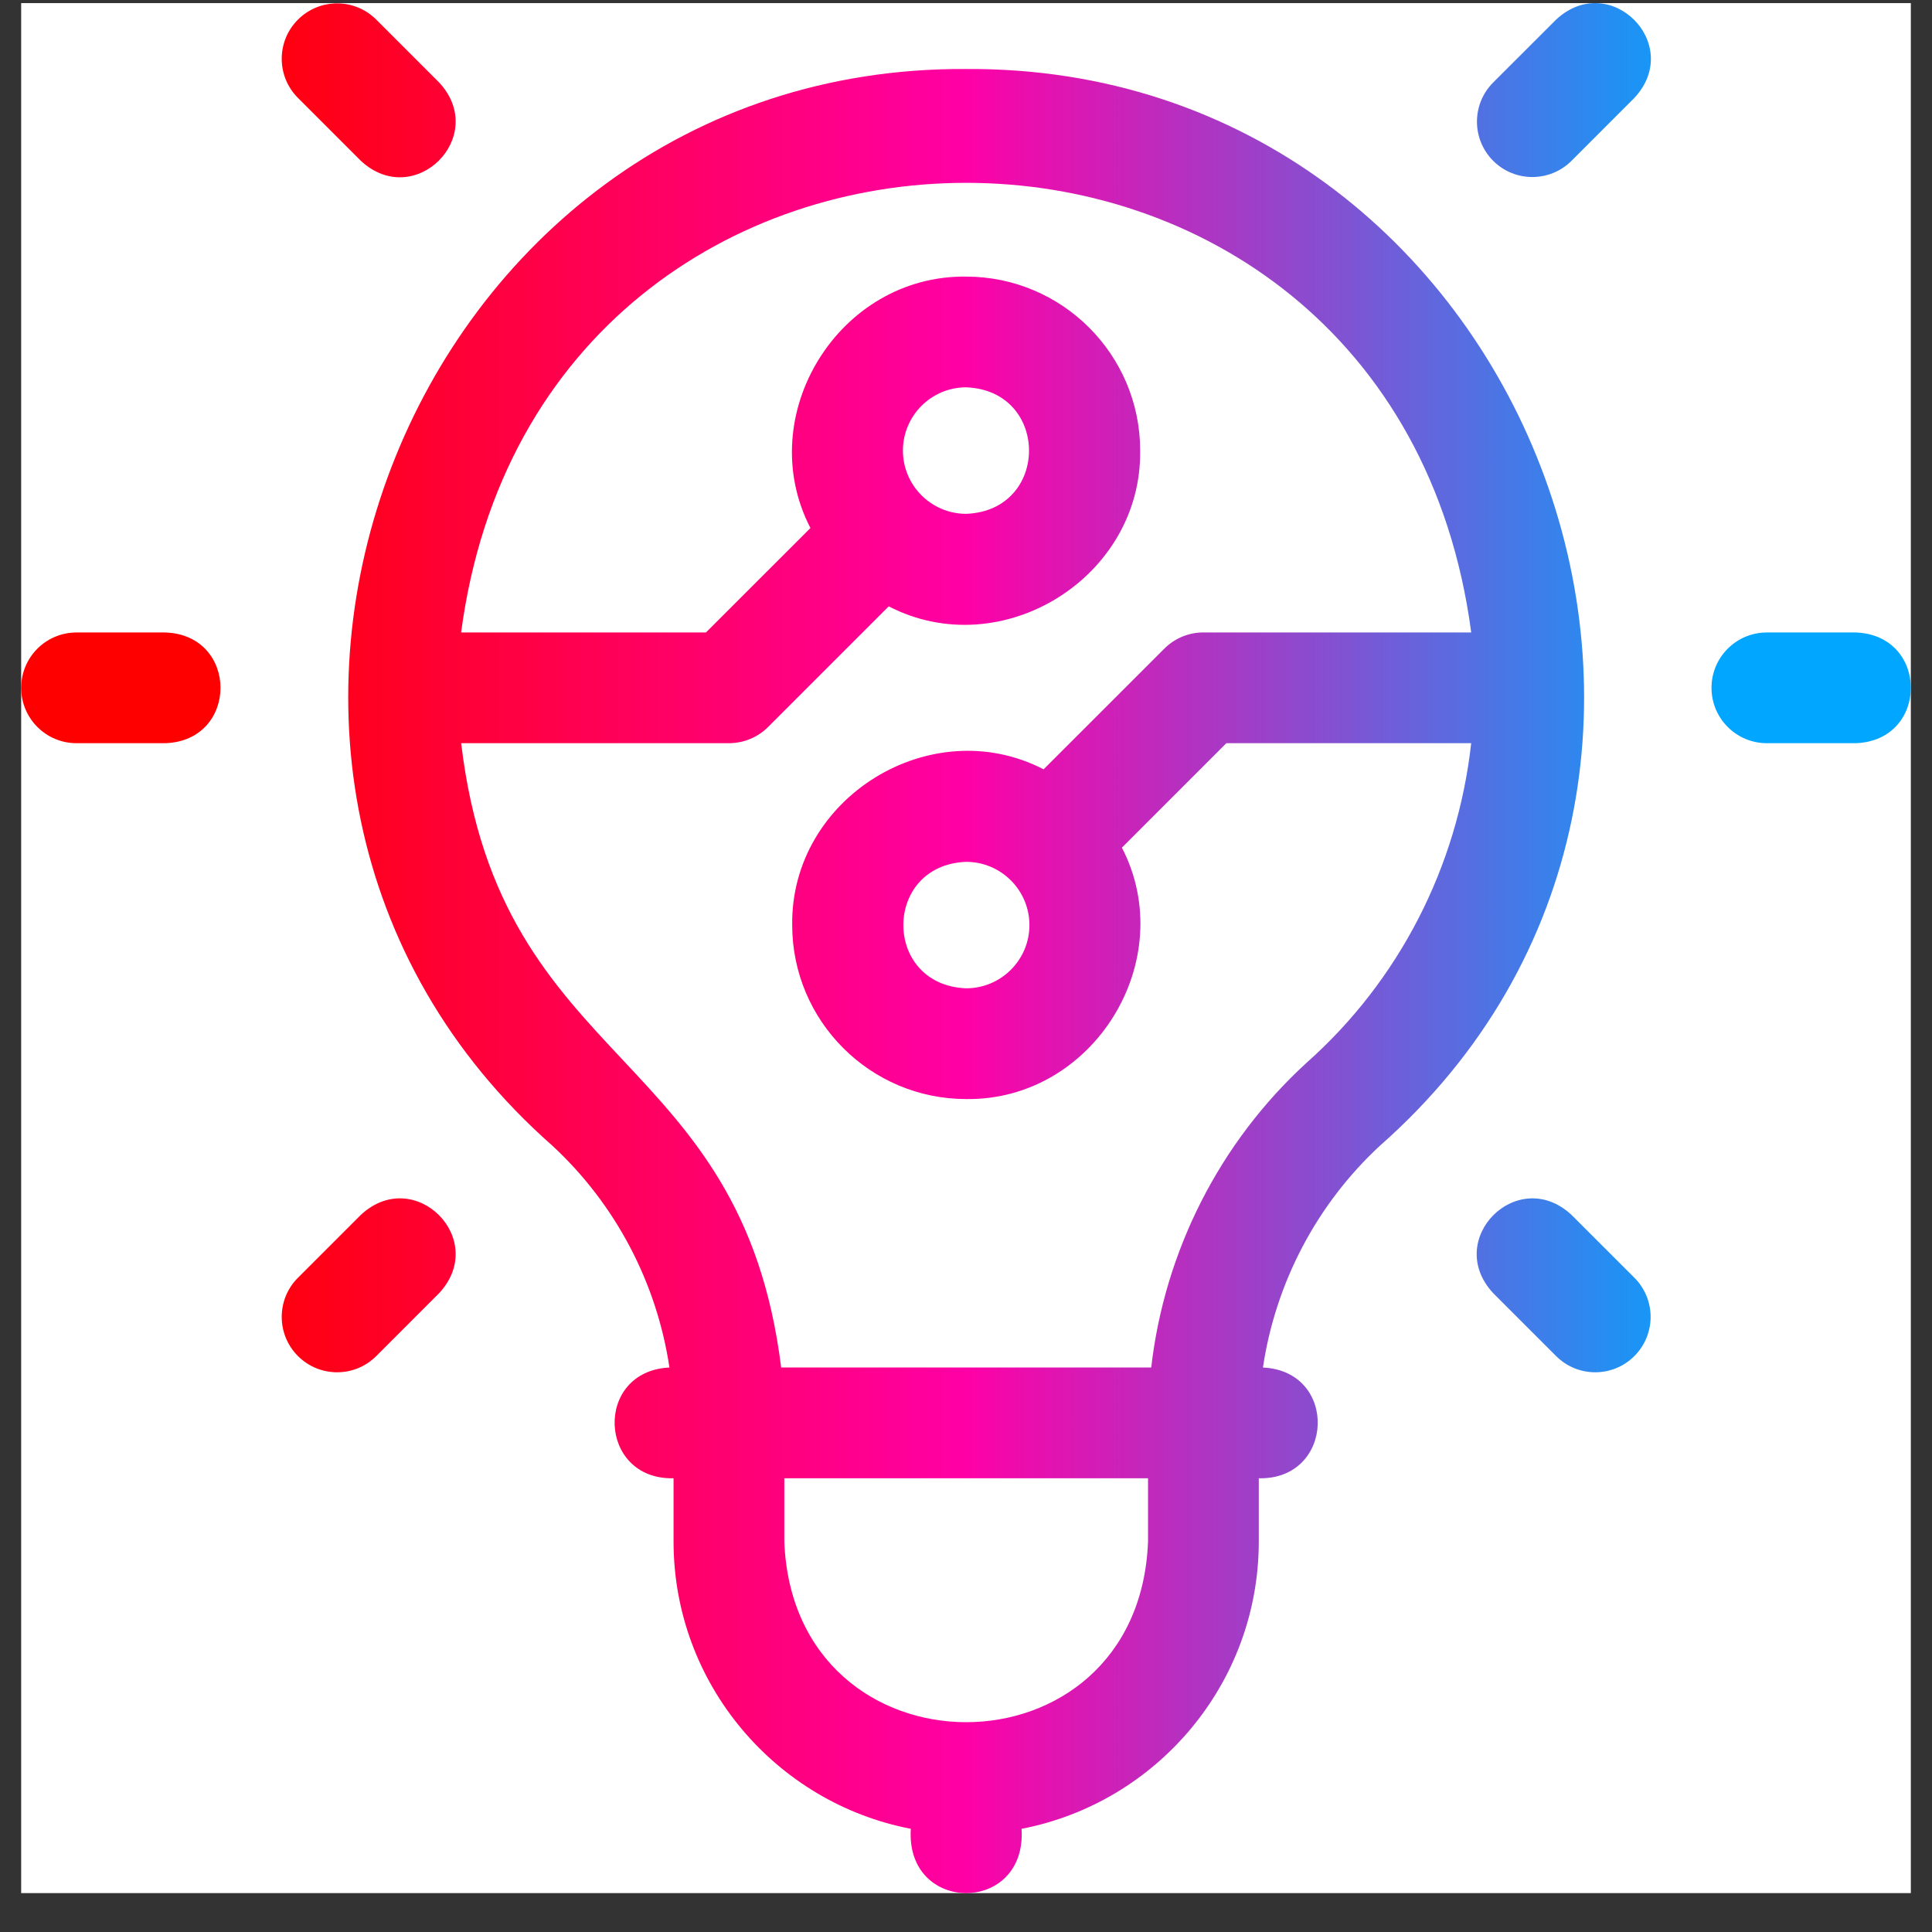
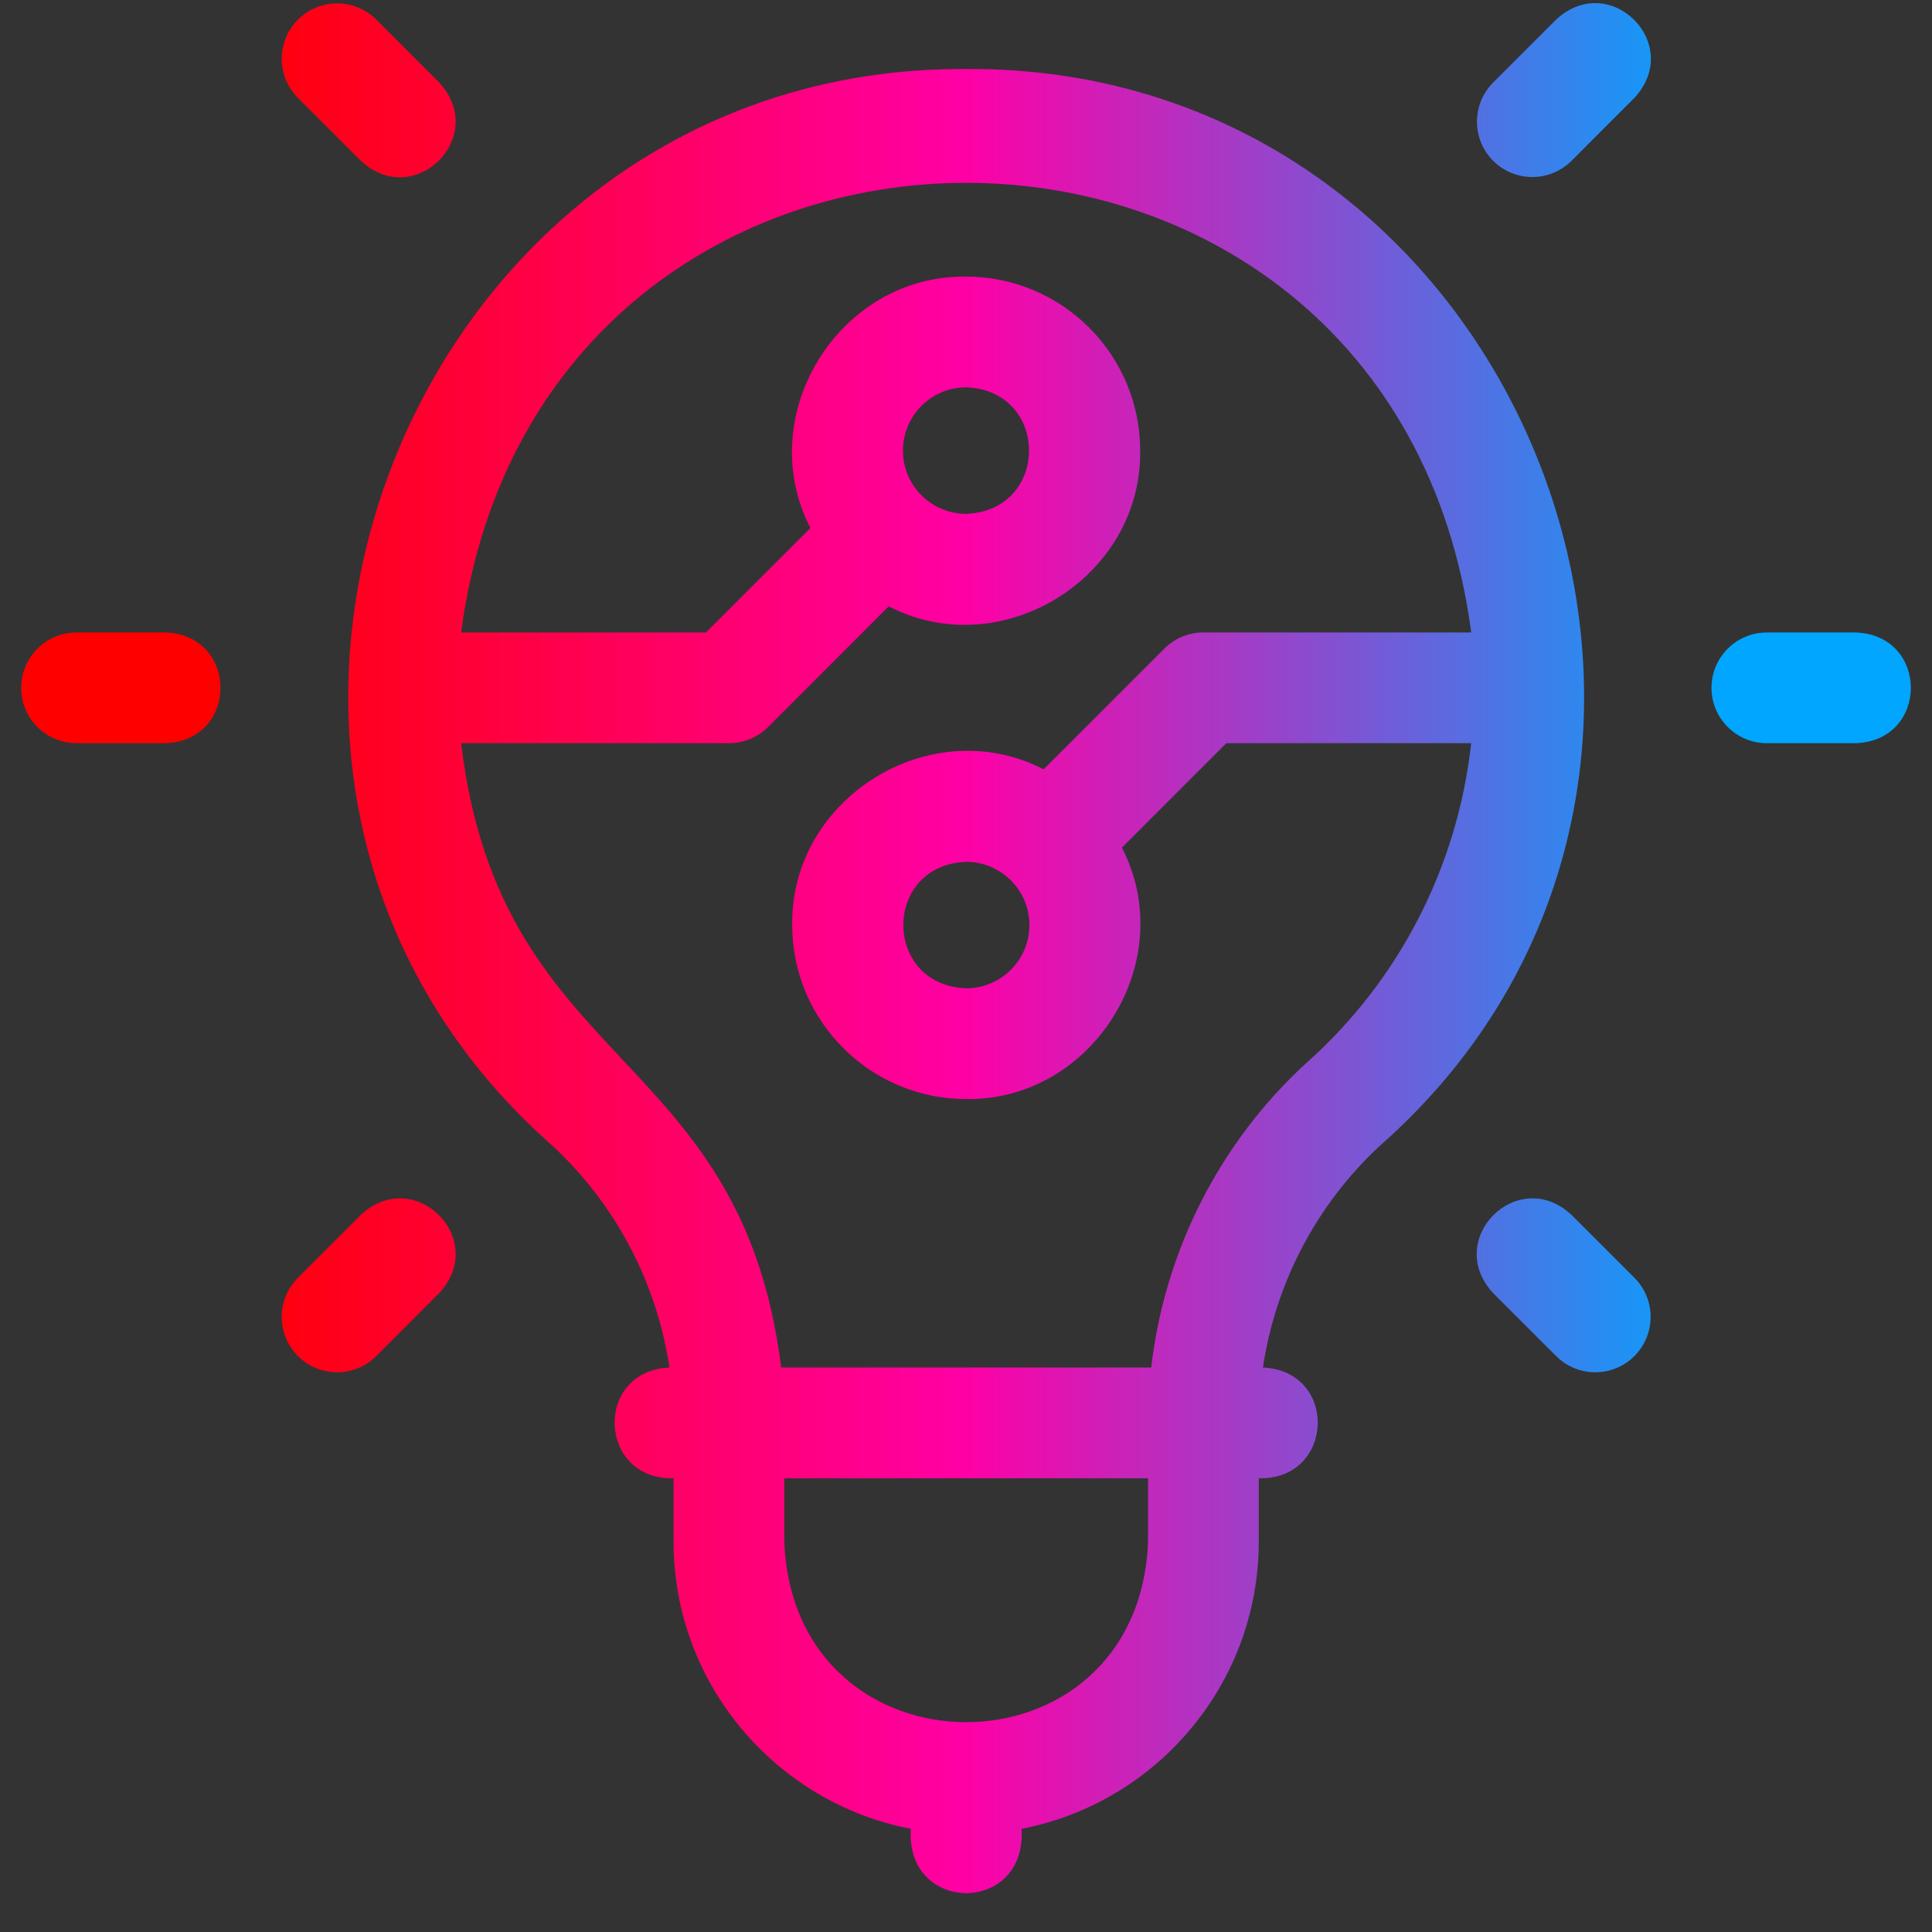
<svg xmlns="http://www.w3.org/2000/svg" width="46" height="46" viewBox="0 0 46 46" fill="none">
  <rect x="0" y="0" width="46" height="46" fill="#333333" stroke="none" />
-   <rect width="44.992" height="45" transform="translate(0.504 0.074)" fill="white" />
  <path fill-rule="evenodd" clip-rule="evenodd" d="M37.05 0.467L35.552 1.964C35.037 2.479 35.037 3.314 35.552 3.829C36.067 4.344 36.902 4.343 37.417 3.829L38.914 2.331C40.104 1.051 38.331 -0.723 37.05 0.467ZM10.456 1.964C11.646 3.245 9.872 5.018 8.592 3.829L7.094 2.331C6.579 1.816 6.579 0.982 7.094 0.467C7.609 -0.048 8.444 -0.048 8.959 0.467L10.456 1.964ZM3.94 15.059H1.822C1.094 15.059 0.504 15.649 0.504 16.377C0.504 17.105 1.094 17.695 1.822 17.695H3.94C5.686 17.631 5.687 15.123 3.94 15.059ZM44.186 15.059H42.068C41.34 15.059 40.75 15.649 40.75 16.377C40.75 17.105 41.34 17.695 42.068 17.695H44.186C45.933 17.631 45.933 15.123 44.186 15.059ZM37.416 28.925C36.136 27.736 34.362 29.509 35.552 30.789L37.05 32.287C37.565 32.802 38.399 32.802 38.914 32.287C39.429 31.772 39.429 30.937 38.914 30.422L37.416 28.925ZM7.094 30.423L8.592 28.925C9.873 27.735 11.646 29.509 10.456 30.789L8.959 32.287C8.444 32.802 7.609 32.802 7.094 32.287C6.579 31.772 6.579 30.937 7.094 30.423ZM13.149 27.276C3.141 18.453 9.663 1.562 23.004 1.643C36.339 1.56 42.87 18.45 32.859 27.276C31.349 28.672 30.37 30.547 30.07 32.56C31.872 32.644 31.778 35.237 29.971 35.197V36.703C29.971 40.093 27.536 42.925 24.323 43.543C24.454 45.584 21.555 45.585 21.686 43.543C18.473 42.925 16.037 40.093 16.037 36.703V35.197C14.231 35.237 14.136 32.645 15.939 32.56C15.639 30.547 14.659 28.672 13.149 27.276ZM18.674 36.702C18.891 42.437 27.116 42.44 27.334 36.703V35.197H18.674V36.702ZM27.41 32.56C27.727 29.797 29.033 27.207 31.1 25.312C33.314 23.349 34.705 20.627 35.028 17.695H29.199L26.712 20.182C28.099 22.863 26.036 26.208 23.004 26.168C20.72 26.168 18.862 24.31 18.862 22.026C18.821 18.993 22.167 16.931 24.848 18.317L27.721 15.445C27.968 15.197 28.303 15.058 28.653 15.058H35.029C33.139 0.79 12.875 0.78 10.979 15.058H16.809L19.296 12.572C17.91 9.891 19.972 6.545 23.004 6.586C25.288 6.586 27.147 8.444 27.147 10.728C27.187 13.76 23.841 15.823 21.16 14.437L18.288 17.309C18.041 17.556 17.705 17.695 17.356 17.695H10.98C11.447 21.628 13.134 23.429 14.816 25.224C16.475 26.994 18.128 28.759 18.599 32.56H27.41ZM23.004 9.222C22.174 9.222 21.498 9.898 21.498 10.728C21.498 11.559 22.174 12.234 23.004 12.234C24.999 12.159 24.999 9.298 23.004 9.222ZM23.004 23.531C23.834 23.531 24.51 22.856 24.51 22.026C24.51 21.195 23.834 20.52 23.004 20.52C21.01 20.595 21.009 23.456 23.004 23.531Z" fill="url(#paint0_linear_138_273)" />
  <defs>
    <linearGradient id="paint0_linear_138_273" x1="0.504" y1="22.574" x2="45.496" y2="22.574" gradientUnits="userSpaceOnUse">
      <stop offset="0.1" stop-color="#FF0000" />
      <stop offset="0.5" stop-color="#FF00A6" />
      <stop offset="0.9" stop-color="#00A6FF" />
    </linearGradient>
  </defs>
</svg>